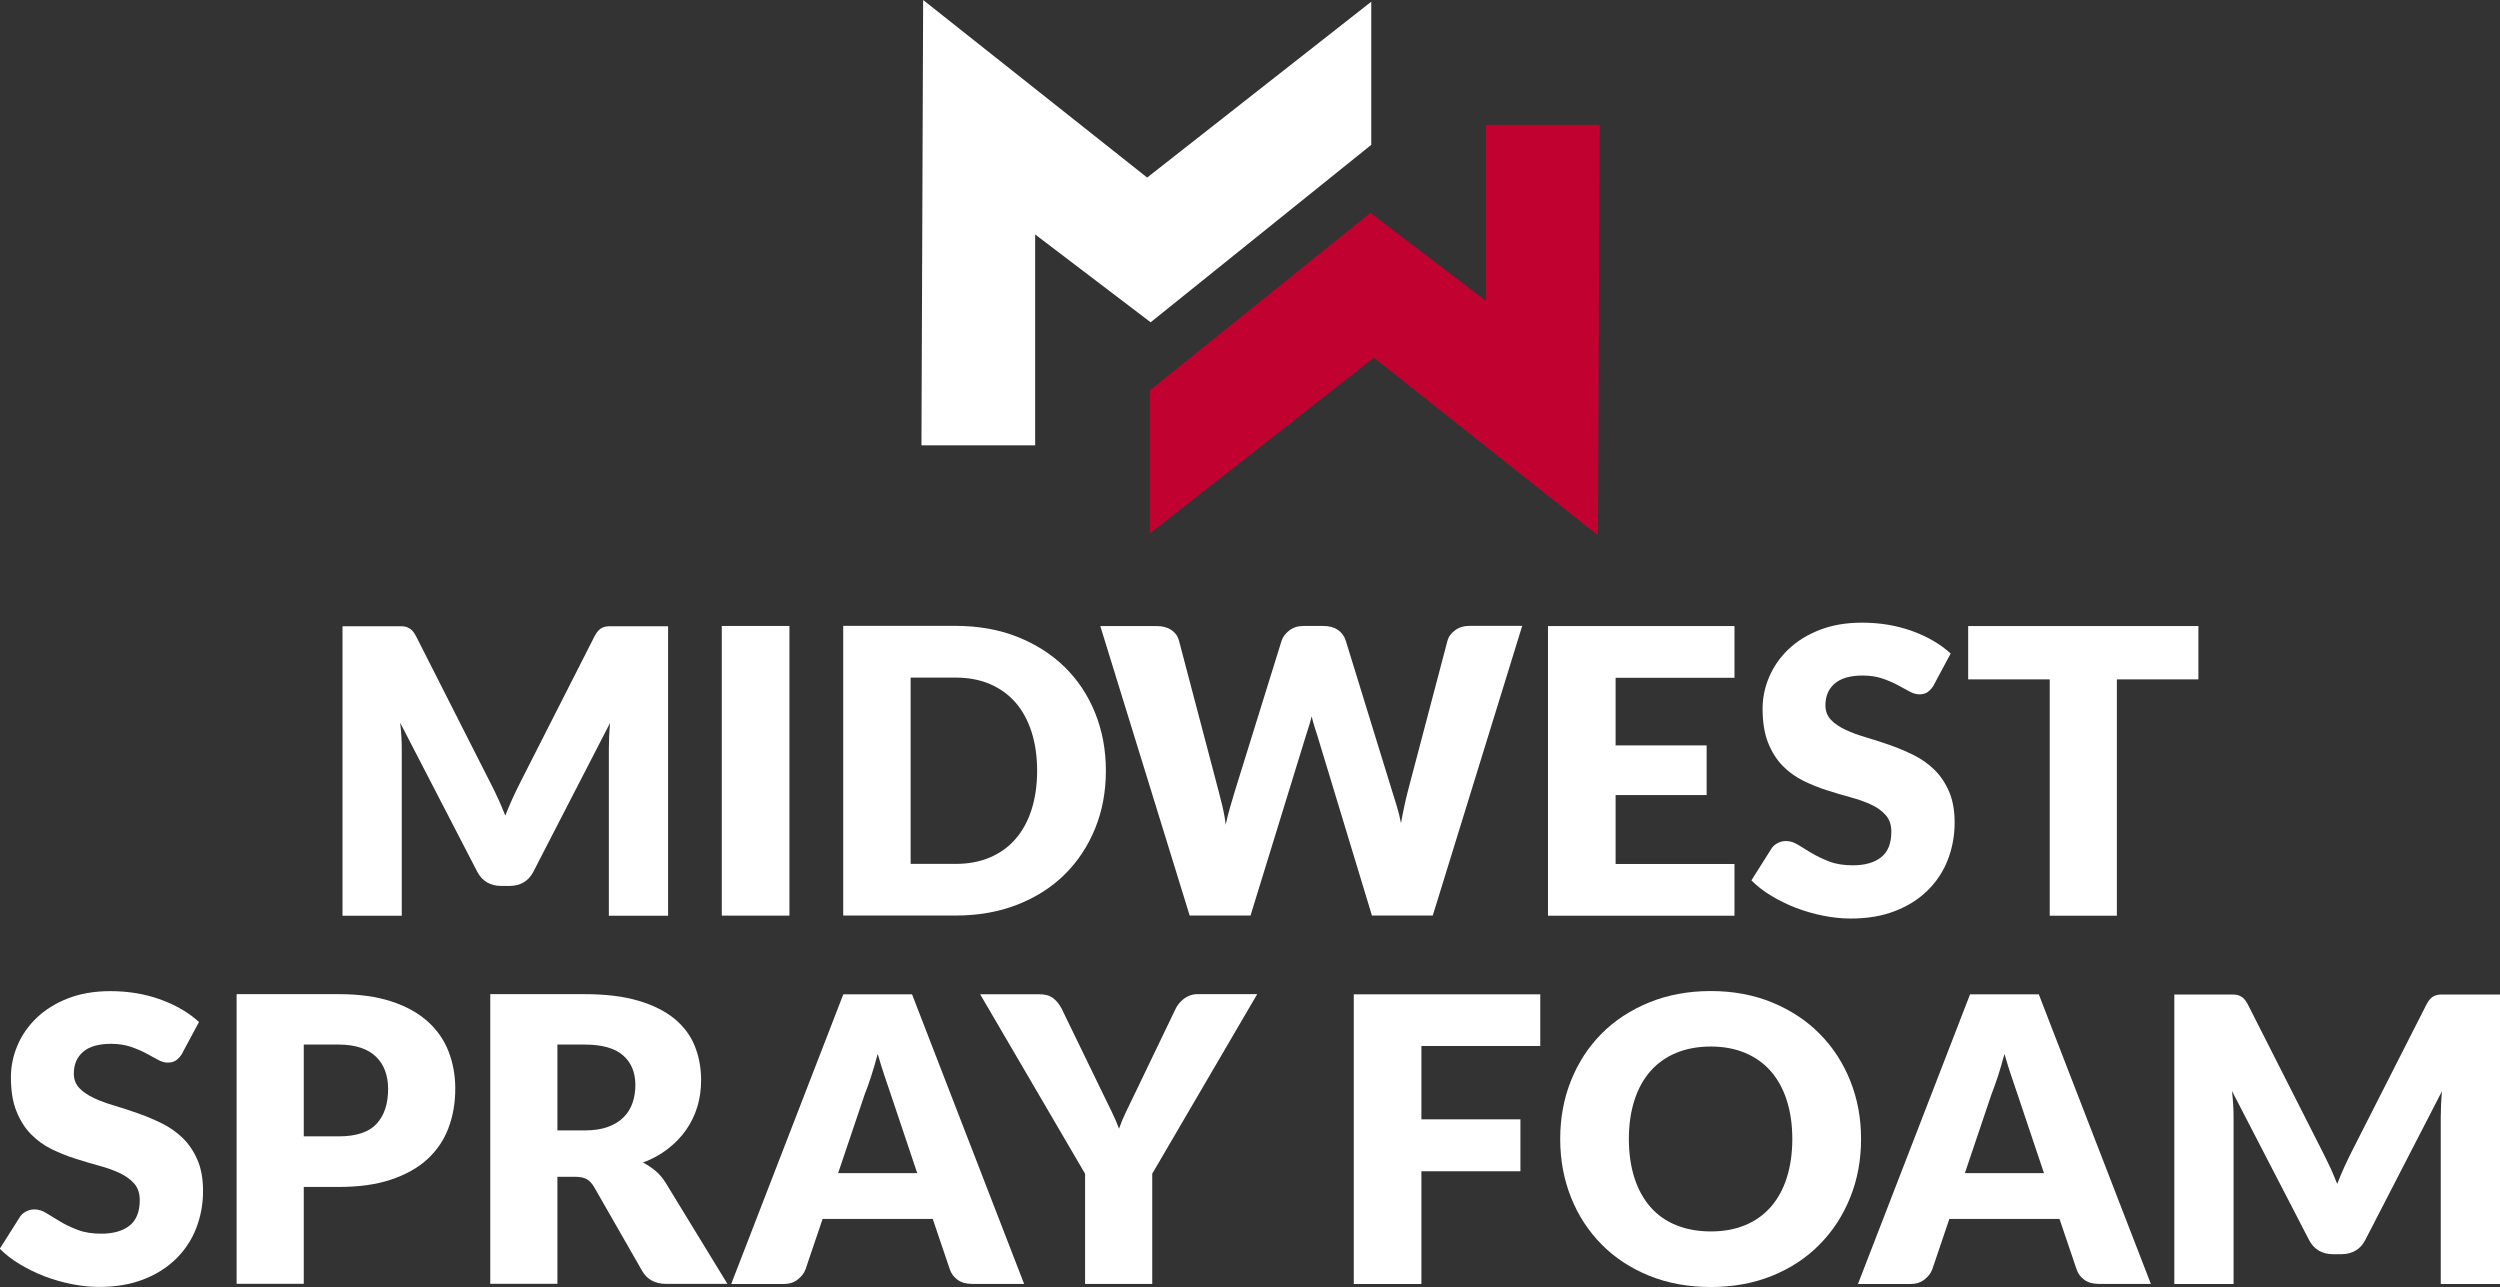
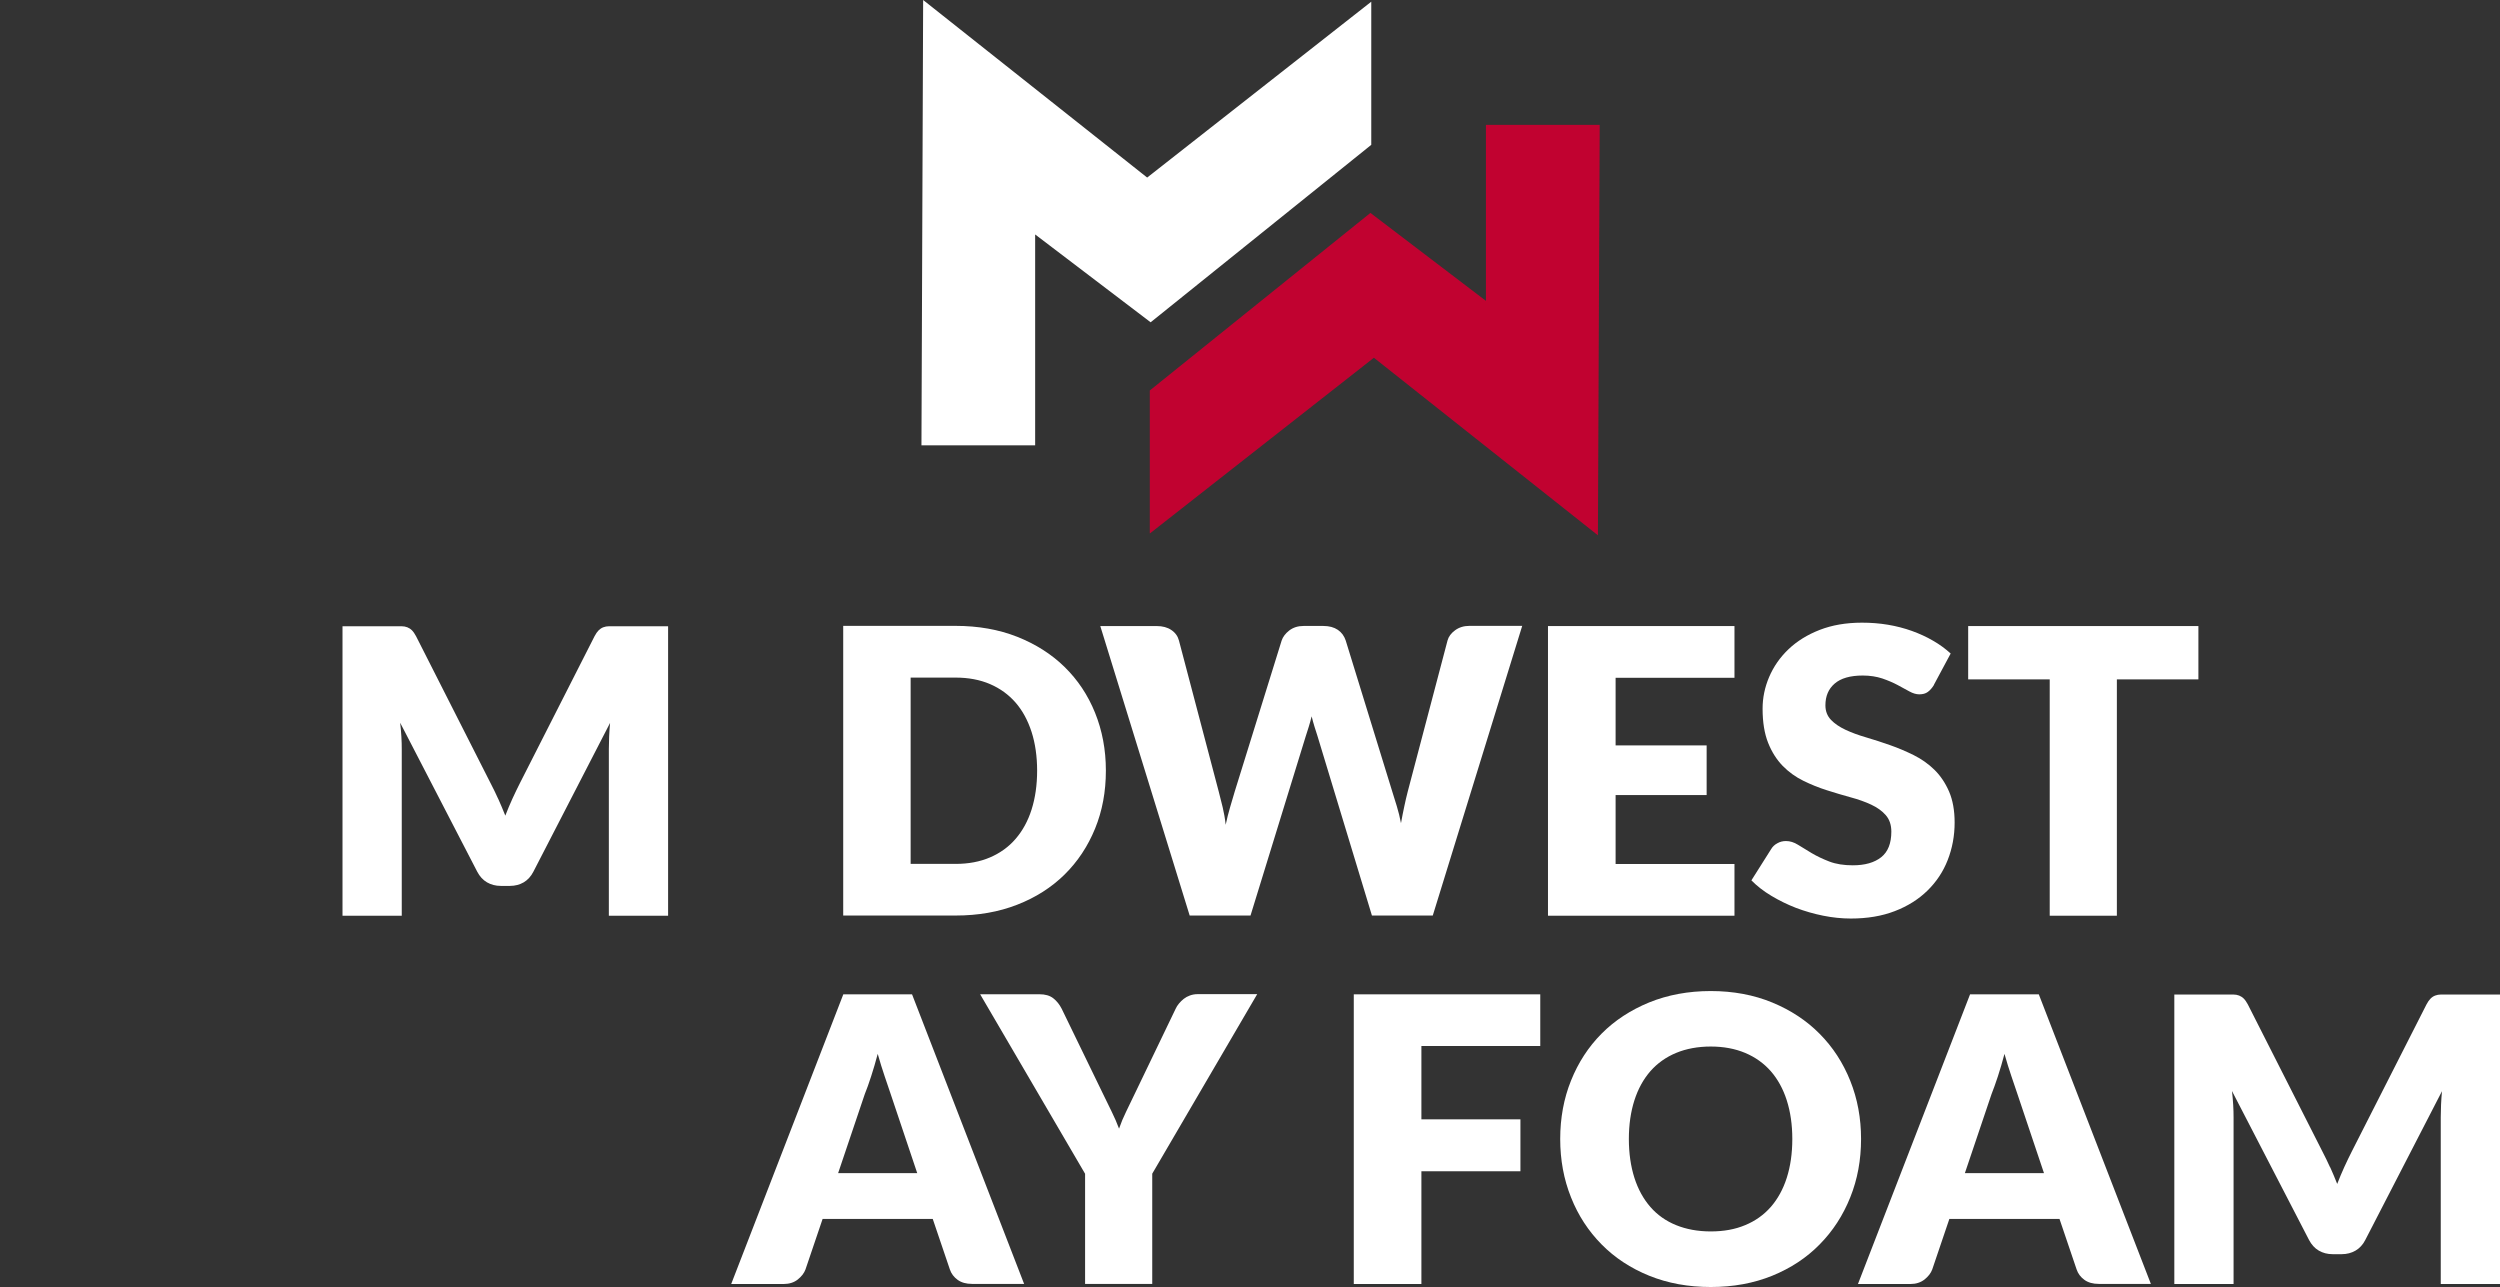
<svg xmlns="http://www.w3.org/2000/svg" id="Layer_1" viewBox="0 0 265.83 136.85">
  <rect x="0" y="0" width="265.83" height="136.85" fill="#333333" stroke="none" />
  <defs>
    <style>      .st0 {        fill: #c10230;      }      .st1 {        fill: #fff;      }    </style>
  </defs>
  <g>
    <path class="st1" d="M52.98,84.95c.26.58.51,1.17.75,1.78.24-.62.49-1.22.76-1.81.27-.59.54-1.15.82-1.7l7.91-15.57c.14-.27.29-.48.43-.62s.31-.26.5-.33c.18-.07.39-.11.62-.11h6.27v30.78h-6.3v-17.71c0-.86.04-1.79.13-2.79l-8.16,15.83c-.25.49-.6.87-1.02,1.12-.43.25-.92.38-1.47.38h-.97c-.55,0-1.04-.13-1.47-.38-.43-.25-.77-.63-1.03-1.12l-8.2-15.85c.06.49.1.98.13,1.47.03.49.04.93.04,1.34v17.71h-6.3v-30.78h6.27c.23,0,.44.04.62.11.18.07.35.18.5.33s.29.36.43.62l7.93,15.64c.28.54.55,1.09.81,1.67Z" />
-     <path class="st1" d="M83.94,97.36h-7.19v-30.8h7.19v30.8Z" />
    <path class="st1" d="M117.59,81.95c0,2.23-.38,4.28-1.15,6.16-.77,1.88-1.85,3.51-3.24,4.88s-3.08,2.45-5.04,3.21c-1.97.77-4.15,1.15-6.54,1.15h-11.96v-30.8h11.96c2.4,0,4.58.39,6.54,1.16,1.97.78,3.65,1.85,5.04,3.21,1.4,1.37,2.48,2.99,3.24,4.87s1.15,3.93,1.15,6.14ZM110.28,81.95c0-1.52-.2-2.9-.59-4.12-.4-1.23-.96-2.27-1.7-3.12s-1.65-1.51-2.72-1.97c-1.07-.46-2.29-.69-3.66-.69h-4.78v19.81h4.78c1.37,0,2.59-.23,3.66-.69,1.07-.46,1.98-1.11,2.72-1.97s1.31-1.89,1.7-3.12c.39-1.23.59-2.61.59-4.14Z" />
    <path class="st1" d="M117,66.57h6c.62,0,1.14.14,1.55.42.42.28.69.66.81,1.12l4.23,16.06c.14.52.28,1.08.42,1.67.14.59.25,1.21.32,1.86.14-.66.3-1.29.47-1.87.17-.58.33-1.14.49-1.66l4.99-16.06c.13-.39.4-.75.81-1.07.42-.32.92-.48,1.51-.48h2.12c.62,0,1.13.14,1.53.41.4.27.68.65.84,1.13l4.95,16.06c.16.49.32,1.02.49,1.58.17.56.32,1.15.44,1.79.11-.62.23-1.21.35-1.78s.24-1.09.37-1.59l4.23-16.06c.11-.41.38-.77.8-1.08.42-.31.93-.47,1.52-.47h5.62l-9.51,30.8h-6.47l-5.79-19.09c-.1-.3-.2-.62-.31-.97-.11-.35-.21-.73-.31-1.12-.1.4-.2.77-.31,1.12-.11.35-.21.68-.31.97l-5.88,19.09h-6.47l-9.51-30.8Z" />
    <path class="st1" d="M184.43,66.57v5.5h-12.64v7.19h9.68v5.28h-9.68v7.33h12.64v5.5h-19.83v-30.8h19.83Z" />
    <path class="st1" d="M205.65,72.82c-.21.34-.43.59-.67.76-.23.17-.53.25-.9.25-.32,0-.67-.1-1.05-.31-.37-.2-.8-.43-1.27-.69-.47-.25-1.01-.48-1.62-.69-.61-.2-1.3-.31-2.07-.31-1.34,0-2.33.29-2.99.86s-.98,1.34-.98,2.31c0,.62.2,1.13.59,1.54s.91.76,1.55,1.06,1.37.57,2.2.81,1.67.52,2.53.82c.86.3,1.7.66,2.53,1.07.82.41,1.56.93,2.2,1.56.64.63,1.16,1.41,1.55,2.31.39.91.59,2,.59,3.29,0,1.42-.25,2.75-.74,4s-1.21,2.32-2.15,3.24-2.09,1.65-3.47,2.18c-1.37.53-2.93.79-4.68.79-.96,0-1.93-.1-2.93-.3s-1.96-.48-2.89-.83c-.93-.36-1.8-.79-2.62-1.28s-1.53-1.04-2.13-1.65l2.11-3.34c.15-.25.37-.46.66-.61.28-.16.58-.23.91-.23.42,0,.85.13,1.28.4s.92.56,1.46.89c.54.32,1.17.62,1.87.89.7.27,1.54.4,2.49.4,1.3,0,2.3-.29,3.02-.86.72-.57,1.08-1.48,1.08-2.72,0-.72-.2-1.3-.59-1.75s-.91-.82-1.55-1.12c-.64-.3-1.37-.56-2.19-.78s-1.66-.48-2.52-.75c-.86-.27-1.7-.61-2.51-1.01-.82-.4-1.55-.93-2.19-1.58-.64-.66-1.16-1.47-1.55-2.45s-.59-2.19-.59-3.63c0-1.16.23-2.28.7-3.38.47-1.1,1.15-2.08,2.05-2.94.9-.86,2.01-1.55,3.32-2.06,1.31-.51,2.81-.77,4.5-.77.94,0,1.86.07,2.76.22.89.15,1.74.37,2.55.66.8.29,1.55.63,2.25,1.04.7.4,1.32.86,1.87,1.36l-1.78,3.32Z" />
    <path class="st1" d="M233.76,66.57v5.67h-8.67v25.13h-7.14v-25.13h-8.67v-5.67h24.48Z" />
-     <path class="st1" d="M19.4,111.98c-.21.34-.43.59-.67.76-.23.17-.53.25-.9.25-.32,0-.67-.1-1.05-.31-.37-.2-.8-.43-1.27-.69-.47-.25-1.01-.48-1.62-.69-.61-.2-1.3-.31-2.07-.31-1.34,0-2.34.29-2.99.86-.66.57-.98,1.34-.98,2.31,0,.62.2,1.13.59,1.54s.91.76,1.55,1.06,1.37.57,2.2.81c.82.25,1.67.52,2.53.83.86.3,1.7.66,2.53,1.07.82.41,1.56.93,2.2,1.56.64.63,1.16,1.41,1.55,2.31.39.91.59,2,.59,3.29,0,1.42-.25,2.75-.74,4s-1.21,2.32-2.15,3.24-2.09,1.65-3.47,2.18c-1.37.53-2.93.79-4.68.79-.96,0-1.93-.1-2.93-.3-.99-.2-1.96-.48-2.89-.83-.93-.36-1.8-.79-2.62-1.28s-1.53-1.04-2.13-1.65l2.11-3.34c.15-.25.37-.46.66-.61s.58-.23.91-.23c.42,0,.85.13,1.28.4.43.27.92.56,1.46.89s1.17.62,1.87.89,1.54.4,2.49.4c1.3,0,2.3-.29,3.02-.86.72-.57,1.08-1.48,1.08-2.72,0-.72-.2-1.3-.59-1.75-.4-.45-.91-.82-1.55-1.12-.64-.3-1.37-.56-2.19-.78s-1.66-.48-2.52-.75c-.86-.27-1.7-.61-2.52-1.01-.82-.4-1.55-.93-2.19-1.58s-1.16-1.47-1.55-2.45c-.4-.98-.59-2.19-.59-3.62,0-1.16.23-2.28.7-3.38.46-1.1,1.15-2.08,2.05-2.94s2.01-1.55,3.32-2.06c1.31-.51,2.81-.77,4.5-.77.94,0,1.86.07,2.76.22.9.15,1.74.37,2.55.66.8.29,1.55.63,2.25,1.04.7.4,1.32.86,1.87,1.36l-1.78,3.32Z" />
-     <path class="st1" d="M32.3,126.22v10.29h-7.14v-30.8h10.86c2.17,0,4.03.26,5.59.77s2.84,1.22,3.85,2.12c1.01.9,1.75,1.97,2.23,3.19.48,1.23.72,2.55.72,3.97,0,1.54-.25,2.95-.74,4.23-.49,1.28-1.25,2.38-2.26,3.3s-2.3,1.63-3.86,2.15-3.4.77-5.53.77h-3.72ZM32.3,120.83h3.72c1.86,0,3.2-.44,4.02-1.33.82-.89,1.23-2.13,1.23-3.72,0-.71-.11-1.35-.32-1.92-.21-.58-.53-1.07-.96-1.49-.43-.42-.97-.74-1.63-.96-.66-.22-1.43-.34-2.34-.34h-3.72v9.77Z" />
-     <path class="st1" d="M59.27,125.12v11.39h-7.14v-30.8h10.02c2.23,0,4.12.23,5.7.69,1.57.46,2.85,1.1,3.85,1.91.99.82,1.72,1.78,2.17,2.9.45,1.11.68,2.33.68,3.64,0,1-.13,1.95-.4,2.83-.27.89-.67,1.71-1.19,2.46s-1.18,1.43-1.94,2.02-1.65,1.08-2.65,1.46c.48.24.93.54,1.34.89.42.35.78.78,1.09,1.29l6.55,10.72h-6.47c-1.2,0-2.06-.45-2.58-1.35l-5.12-8.94c-.23-.39-.49-.68-.79-.85s-.73-.25-1.28-.25h-1.82ZM59.27,120.2h2.88c.97,0,1.8-.12,2.48-.37.68-.25,1.24-.59,1.68-1.03.44-.44.75-.95.95-1.53s.3-1.22.3-1.89c0-1.35-.44-2.41-1.32-3.17-.88-.76-2.24-1.14-4.09-1.14h-2.88v9.13Z" />
    <path class="st1" d="M108.9,136.52h-5.54c-.62,0-1.13-.14-1.53-.43-.4-.29-.68-.66-.83-1.11l-1.82-5.37h-11.71l-1.82,5.37c-.14.39-.42.75-.82,1.07s-.91.48-1.5.48h-5.58l11.92-30.8h7.31l11.92,30.8ZM89.12,124.74h8.41l-2.83-8.43c-.18-.54-.4-1.17-.64-1.89-.25-.73-.49-1.51-.73-2.36-.23.86-.46,1.66-.7,2.39-.24.73-.46,1.37-.68,1.9l-2.83,8.39Z" />
    <path class="st1" d="M122.52,124.81v11.71h-7.14v-11.71l-11.16-19.09h6.3c.62,0,1.11.14,1.48.43.37.29.66.66.89,1.11l4.35,8.96c.35.72.68,1.38.97,1.99.3.61.56,1.21.78,1.8.21-.61.46-1.21.76-1.82.3-.61.61-1.26.95-1.97l4.31-8.96c.08-.18.2-.37.35-.55.15-.18.32-.35.51-.5.19-.15.41-.27.66-.36.25-.09.52-.14.81-.14h6.34l-11.16,19.09Z" />
    <path class="st1" d="M163.78,105.72v5.5h-12.64v7.8h10.53v5.52h-10.53v11.99h-7.19v-30.8h19.83Z" />
    <path class="st1" d="M197.89,121.11c0,2.23-.38,4.3-1.15,6.21-.77,1.92-1.85,3.58-3.25,5-1.39,1.42-3.08,2.53-5.04,3.33-1.97.8-4.15,1.2-6.54,1.2s-4.58-.4-6.55-1.2c-1.97-.8-3.66-1.91-5.06-3.33-1.4-1.42-2.49-3.08-3.25-5-.77-1.92-1.15-3.99-1.15-6.21s.38-4.3,1.15-6.21c.77-1.92,1.85-3.58,3.25-4.99,1.4-1.41,3.09-2.51,5.06-3.32,1.97-.8,4.16-1.21,6.55-1.21s4.58.41,6.54,1.22,3.65,1.92,5.04,3.33c1.4,1.41,2.48,3.07,3.25,4.99.77,1.92,1.15,3.98,1.15,6.19ZM190.58,121.11c0-1.52-.2-2.89-.59-4.11-.39-1.22-.96-2.25-1.7-3.1-.74-.84-1.65-1.49-2.72-1.94-1.07-.45-2.29-.68-3.66-.68s-2.61.23-3.69.68c-1.08.45-1.99,1.1-2.73,1.94-.74.85-1.31,1.88-1.7,3.1-.39,1.22-.59,2.59-.59,4.11s.2,2.91.59,4.13.96,2.25,1.7,3.1c.74.85,1.65,1.49,2.73,1.93,1.08.44,2.31.67,3.69.67s2.59-.22,3.66-.67c1.07-.44,1.98-1.09,2.72-1.93.74-.85,1.31-1.88,1.7-3.1s.59-2.6.59-4.13Z" />
    <path class="st1" d="M228.71,136.52h-5.54c-.62,0-1.13-.14-1.53-.43-.4-.29-.68-.66-.83-1.11l-1.82-5.37h-11.71l-1.82,5.37c-.14.39-.42.75-.82,1.07-.41.32-.91.48-1.5.48h-5.58l11.92-30.8h7.31l11.92,30.8ZM208.93,124.74h8.41l-2.83-8.43c-.18-.54-.4-1.17-.64-1.89-.25-.73-.49-1.51-.73-2.36-.23.86-.46,1.66-.7,2.39-.24.73-.47,1.37-.68,1.9l-2.83,8.39Z" />
    <path class="st1" d="M247.77,124.11c.26.58.51,1.17.75,1.78.24-.62.49-1.22.76-1.81.27-.59.54-1.15.82-1.7l7.91-15.57c.14-.27.29-.48.43-.62.15-.15.31-.26.5-.33.18-.07.39-.11.62-.11h6.27v30.78h-6.3v-17.71c0-.86.04-1.79.13-2.79l-8.16,15.83c-.25.49-.6.87-1.03,1.12-.43.25-.92.38-1.47.38h-.97c-.55,0-1.04-.13-1.47-.38-.43-.25-.77-.63-1.03-1.12l-8.2-15.85c.06.49.1.98.13,1.47.03.49.04.93.04,1.34v17.71h-6.3v-30.78h6.27c.23,0,.44.04.62.11.18.07.35.18.5.33s.29.36.43.62l7.93,15.64c.28.54.55,1.09.81,1.67Z" />
  </g>
  <g>
    <polygon class="st0" points="158 13.28 158 31.99 145.72 22.64 122.26 41.52 122.26 56.73 146.09 38.04 169.91 56.92 170.1 13.28 158 13.28" />
    <polygon class="st1" points="121.98 18.88 98.16 0 97.98 47.35 110.07 47.35 110.07 24.93 122.35 34.27 145.81 15.4 145.81 .18 121.98 18.88" />
  </g>
</svg>